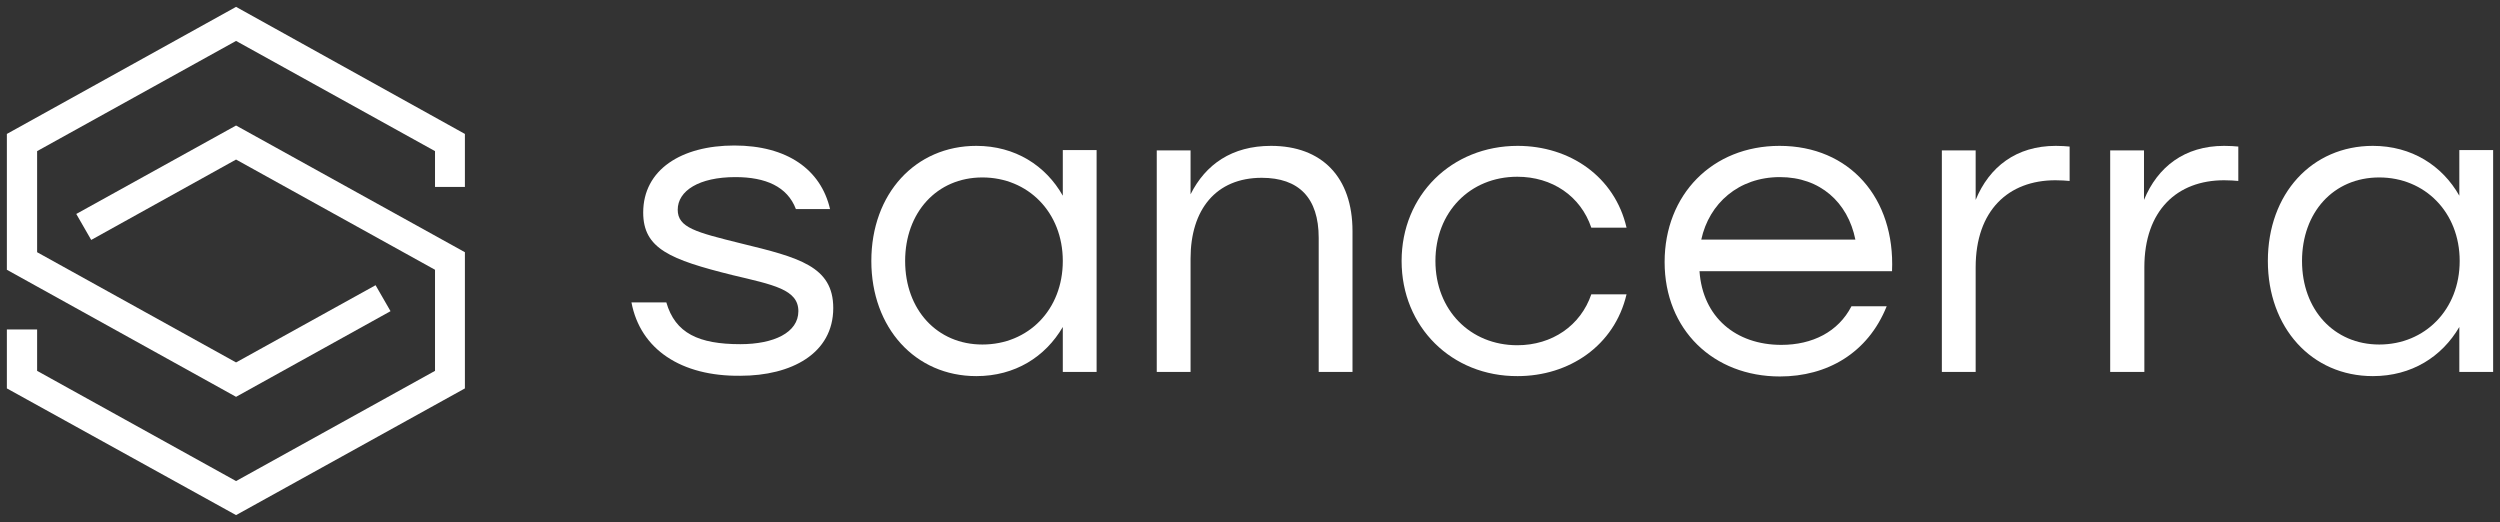
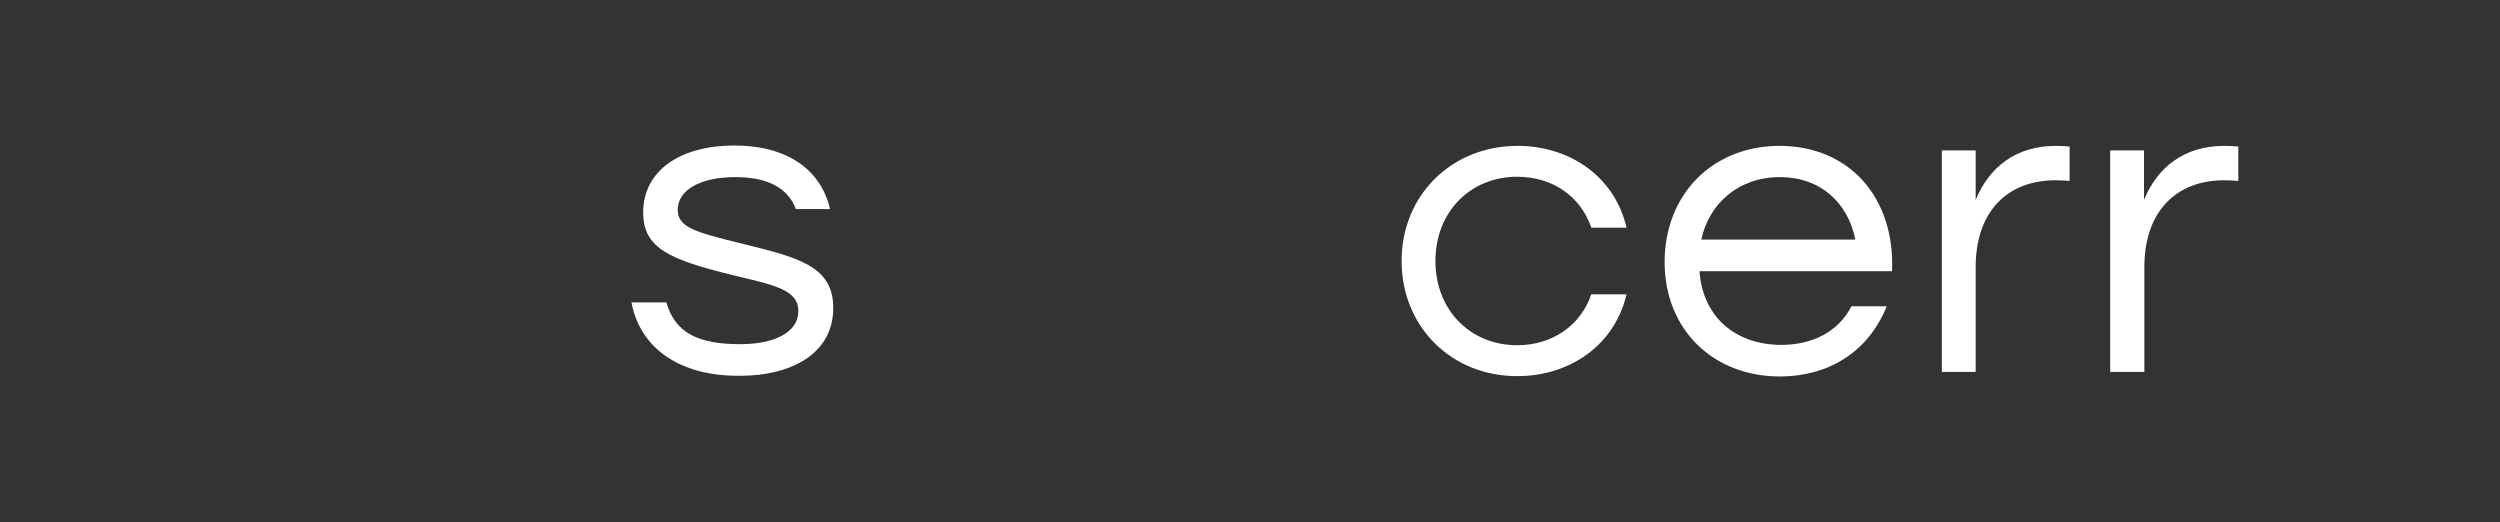
<svg xmlns="http://www.w3.org/2000/svg" width="182" height="38" viewBox="0 0 182 38" fill="none">
  <rect x="0" y="0" width="182" height="38" fill="#333333" stroke="none" />
  <g clip-path="url(#clip0_1558_652)">
    <path d="M45.97 22.015H48.509C49.157 24.264 50.867 25.056 53.898 25.056C56.334 25.056 58.121 24.213 58.121 22.654C58.121 21.07 56.308 20.738 53.303 20.022C48.794 18.898 46.825 18.106 46.825 15.474C46.825 12.356 49.597 10.593 53.458 10.593C57.292 10.593 59.754 12.331 60.427 15.218H57.94C57.318 13.583 55.738 12.893 53.536 12.893C50.893 12.893 49.338 13.889 49.338 15.269C49.338 16.573 50.66 16.905 53.95 17.722C58.147 18.744 60.661 19.383 60.661 22.424C60.661 25.746 57.603 27.356 53.898 27.356C49.597 27.407 46.618 25.439 45.97 22.015Z" fill="white" />
-     <path d="M79.833 10.951V27.075H77.372V23.804C76.103 25.976 73.9 27.381 71.076 27.381C66.62 27.381 63.433 23.855 63.433 19C63.433 14.094 66.646 10.619 71.076 10.619C73.9 10.619 76.129 12.05 77.372 14.247V10.925H79.833V10.951ZM77.372 19C77.372 15.448 74.833 12.918 71.517 12.918C68.2 12.918 65.894 15.474 65.894 19C65.894 22.552 68.226 25.081 71.517 25.081C74.859 25.081 77.372 22.552 77.372 19Z" fill="white" />
-     <path d="M98.462 16.828V27.075H96.001V17.314C96.001 14.4 94.55 12.944 91.855 12.944C88.513 12.944 86.673 15.269 86.673 18.821V27.075H84.212V10.951H86.673V14.145C87.761 11.973 89.679 10.619 92.529 10.619C96.234 10.619 98.462 12.893 98.462 16.828Z" fill="white" />
    <path d="M102.037 19C102.037 14.196 105.69 10.619 110.484 10.619C114.292 10.619 117.557 12.867 118.412 16.573H115.847C115.069 14.273 112.997 12.867 110.458 12.867C107.012 12.867 104.499 15.448 104.499 19C104.499 22.577 107.038 25.133 110.458 25.133C112.997 25.133 115.069 23.702 115.847 21.427H118.412C117.531 25.184 114.214 27.381 110.484 27.381C105.69 27.407 102.037 23.804 102.037 19Z" fill="white" />
    <path d="M137.74 19.741H123.723C123.956 23.088 126.366 25.107 129.682 25.107C131.936 25.107 133.828 24.162 134.786 22.296H137.351C135.978 25.72 132.998 27.407 129.578 27.407C124.733 27.407 121.184 24.008 121.184 19.077C121.184 14.171 124.656 10.619 129.553 10.619C134.657 10.619 137.973 14.426 137.74 19.741ZM123.853 17.441H135.071C134.527 14.733 132.506 12.893 129.578 12.893C126.573 12.893 124.423 14.809 123.853 17.441Z" fill="white" />
    <path d="M150.668 10.67V13.174C150.409 13.149 150.047 13.123 149.632 13.123C146.212 13.123 143.828 15.32 143.828 19.46V27.075H141.367V10.951H143.828V14.554C144.813 12.152 146.782 10.619 149.658 10.619C150.047 10.619 150.409 10.644 150.668 10.67Z" fill="white" />
    <path d="M162.949 10.67V13.174C162.69 13.149 162.327 13.123 161.913 13.123C158.493 13.123 156.109 15.32 156.109 19.46V27.075H153.622V10.951H156.083V14.554C157.068 12.152 159.037 10.619 161.913 10.619C162.327 10.619 162.69 10.644 162.949 10.67Z" fill="white" />
-     <path d="M181.5 10.951V27.075H179.039V23.804C177.769 25.976 175.567 27.381 172.743 27.381C168.286 27.381 165.1 23.855 165.1 19C165.1 14.094 168.312 10.619 172.743 10.619C175.567 10.619 177.795 12.05 179.039 14.247V10.925H181.5V10.951ZM179.065 19C179.065 15.448 176.525 12.918 173.209 12.918C169.867 12.918 167.587 15.474 167.587 19C167.587 22.552 169.919 25.081 173.209 25.081C176.525 25.081 179.065 22.552 179.065 19Z" fill="white" />
-     <path d="M17.185 37.5L0.5 28.276V23.983H2.702V26.998L17.185 35.021L31.669 26.998V19.639L17.185 11.615L6.64 17.467L5.552 15.576L17.185 9.137L33.845 18.361V28.276L17.185 37.5Z" fill="white" />
-     <path d="M17.185 28.889L0.5 19.639V9.75L17.185 0.5L33.845 9.75V13.608H31.669V11.002L17.185 2.979L2.702 11.002V18.361L17.185 26.385L27.342 20.763L28.43 22.654L17.185 28.889Z" fill="white" />
  </g>
  <defs>
    <clipPath id="clip0_1558_652">
      <rect width="181" height="37" fill="white" transform="translate(0.5 0.5)" />
    </clipPath>
  </defs>
</svg>